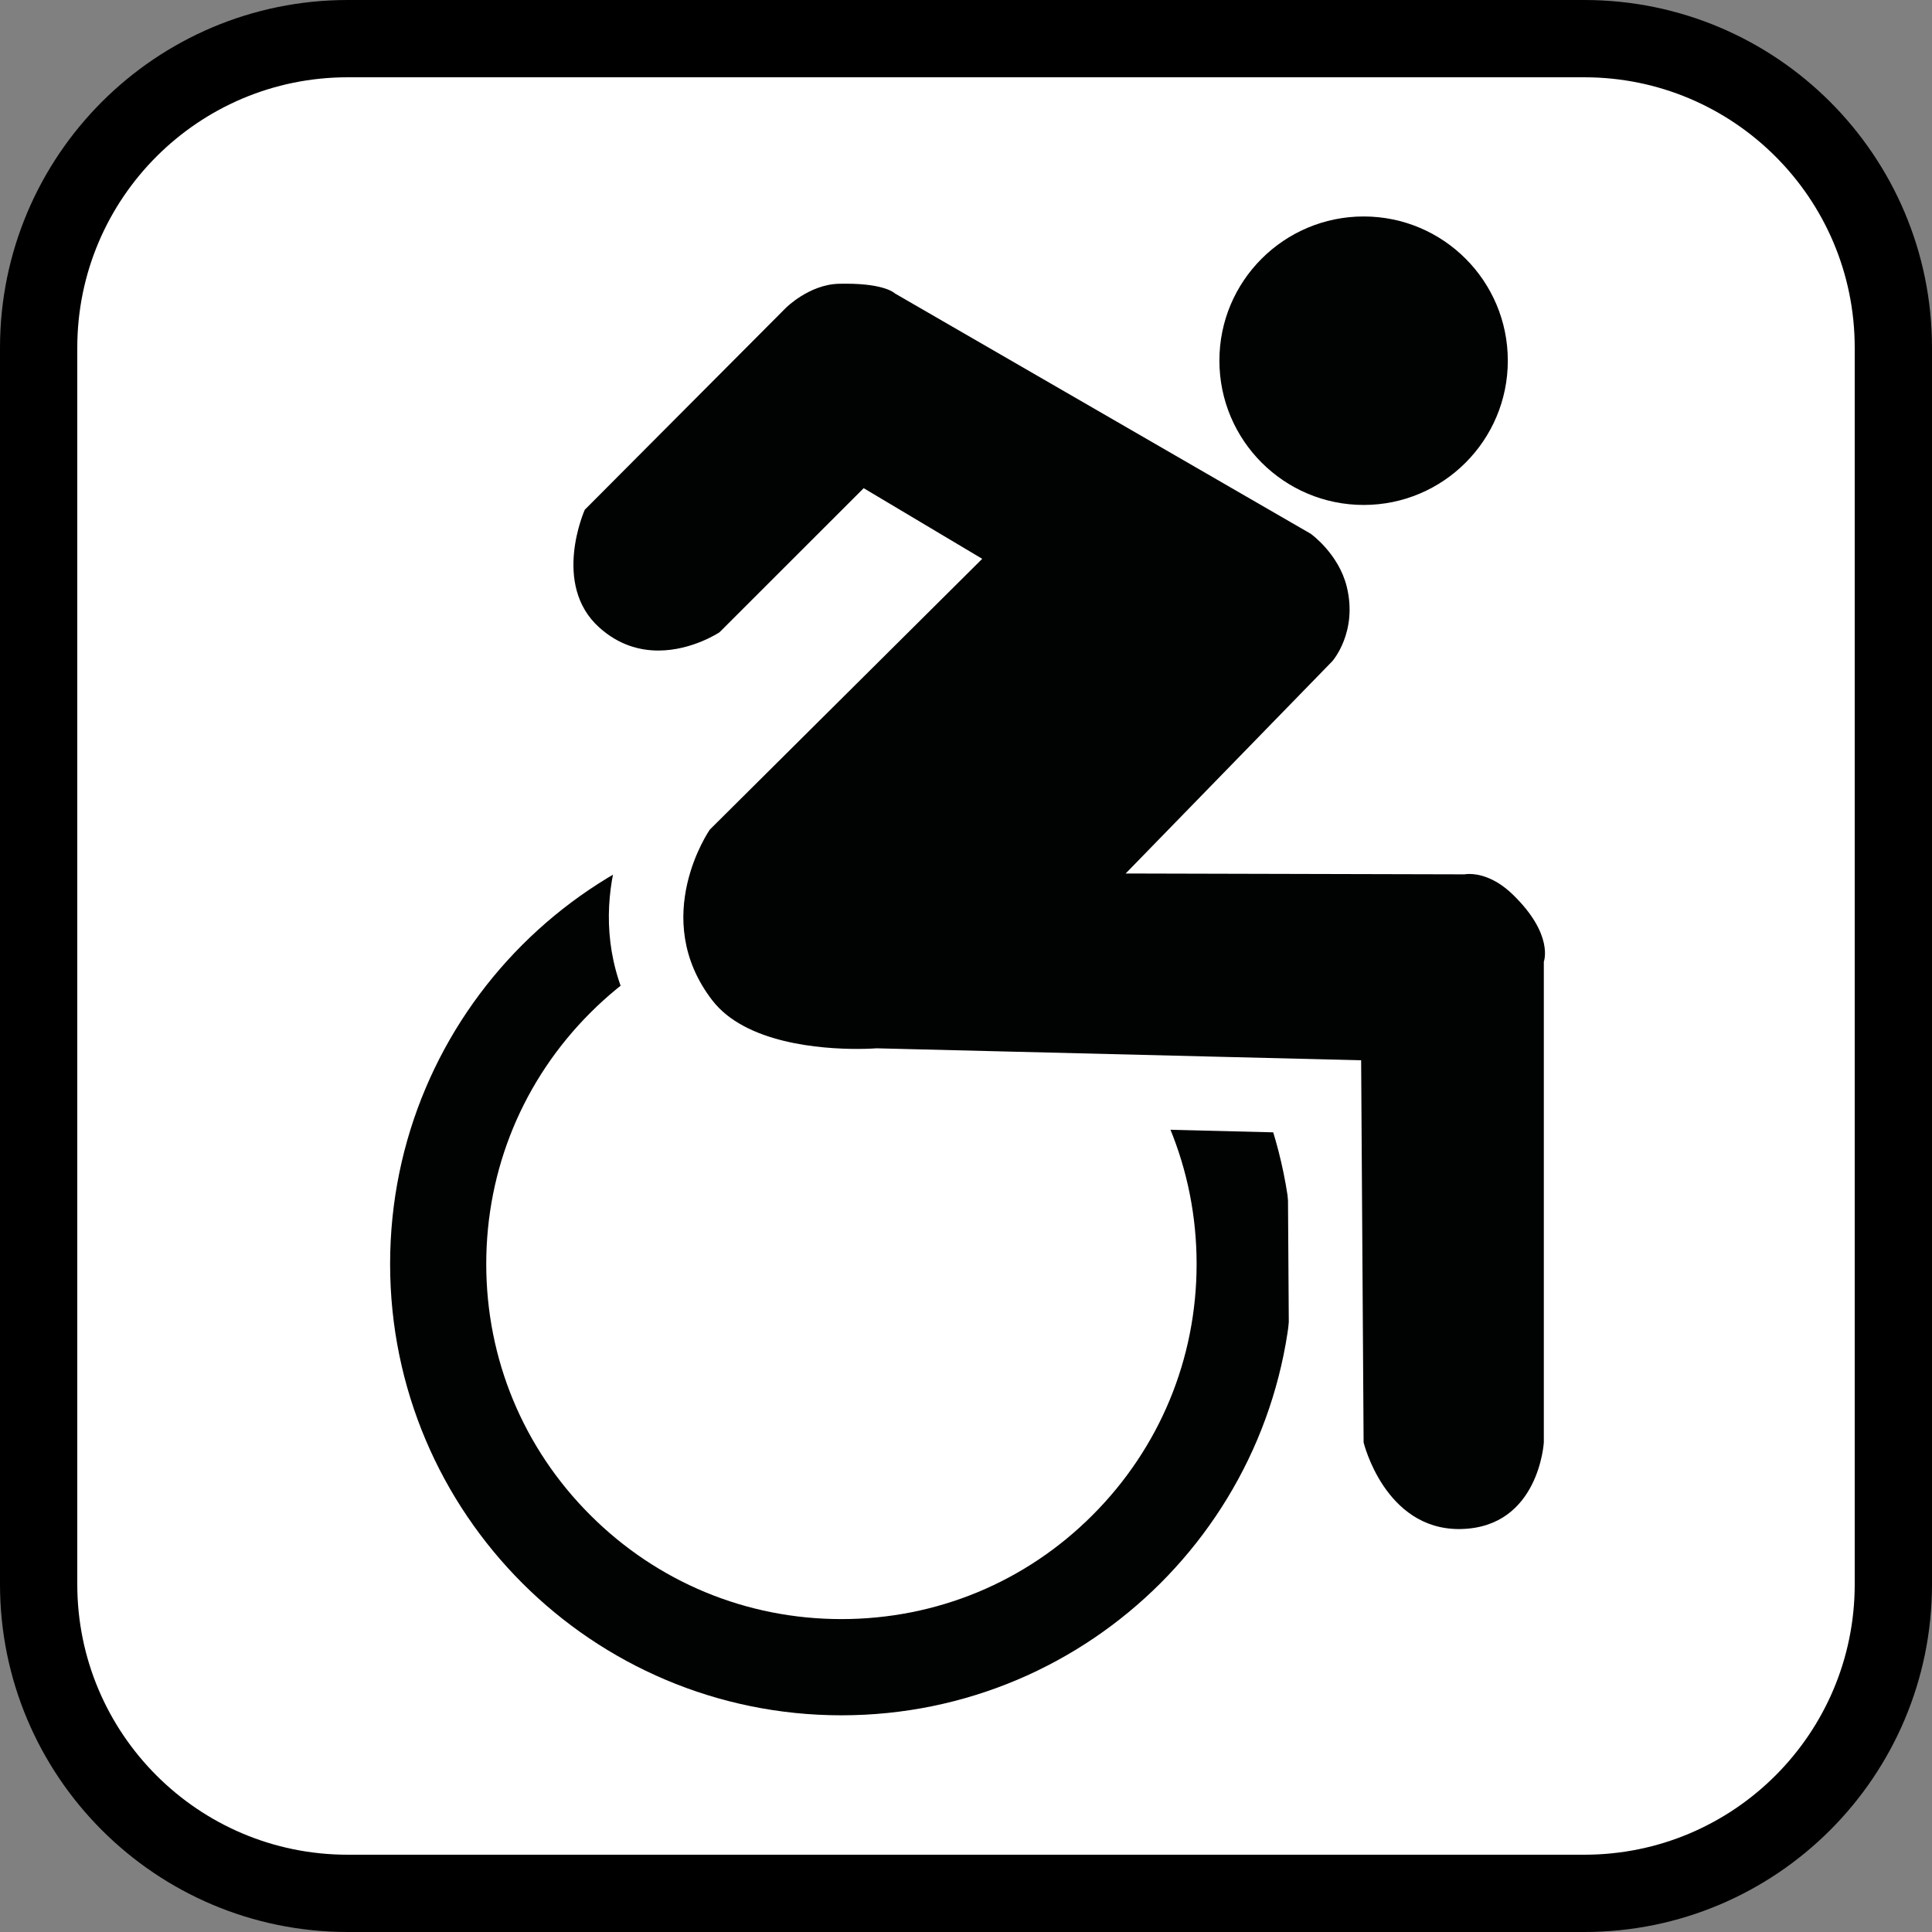
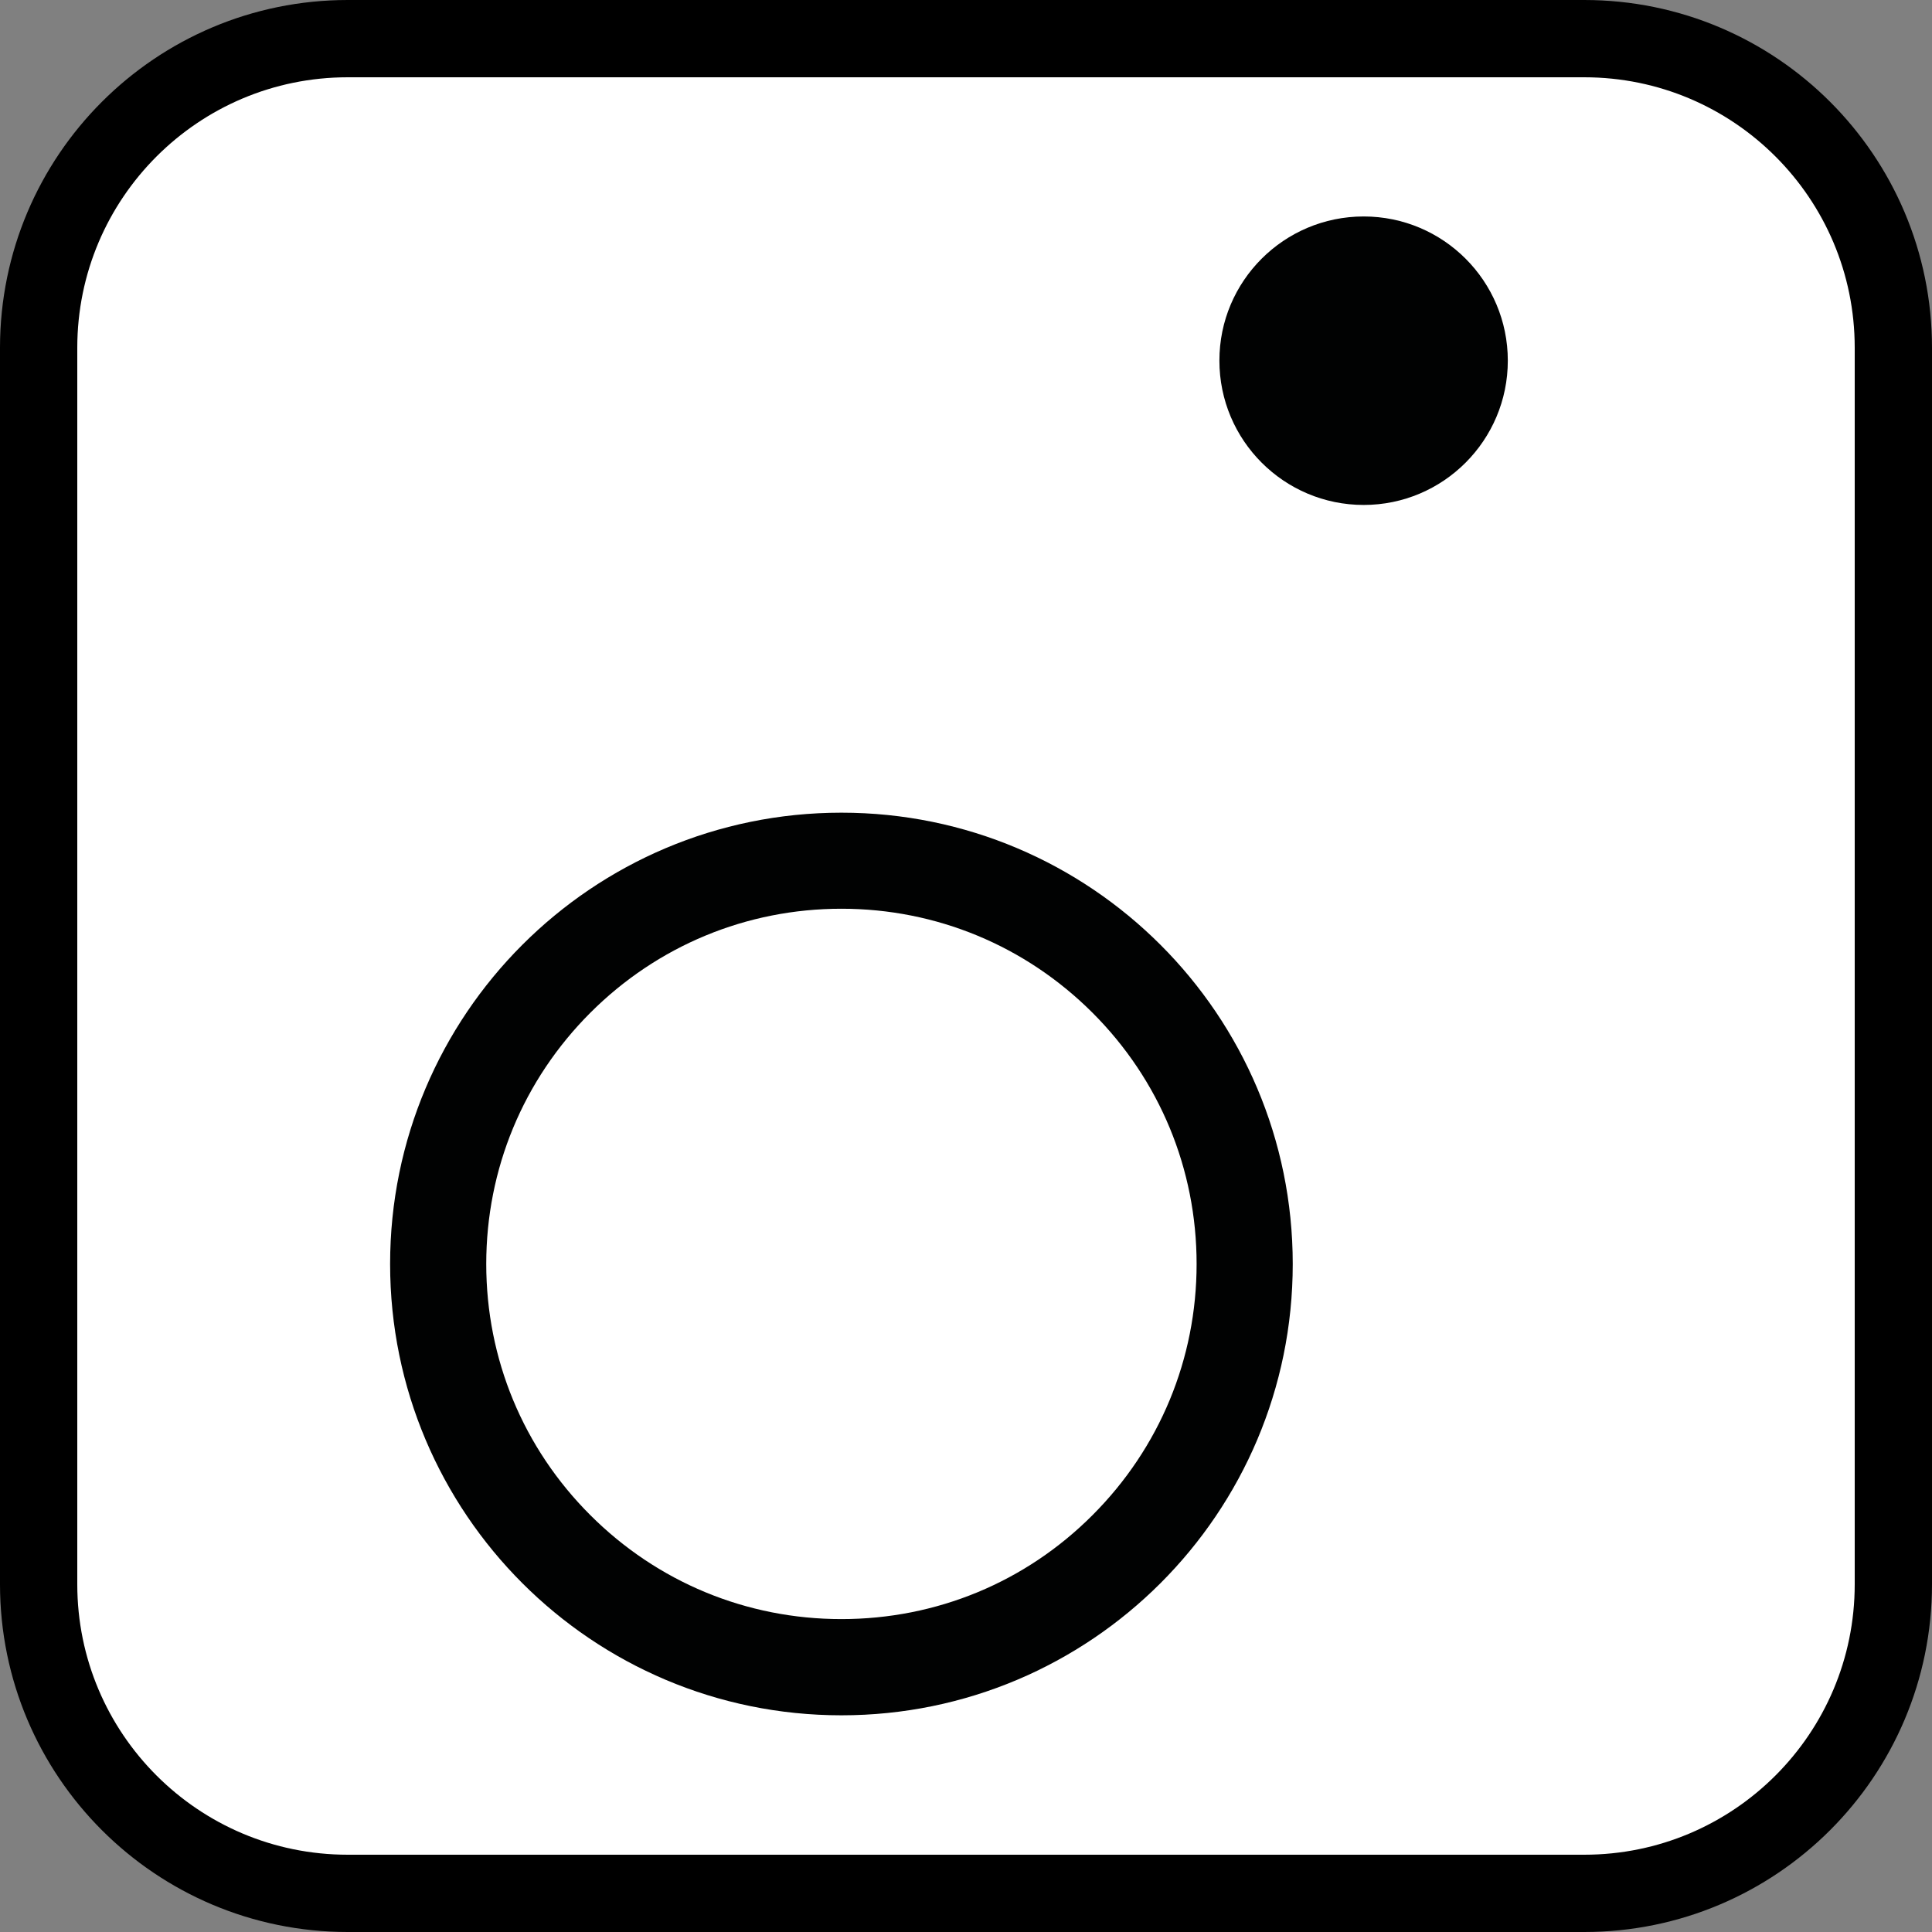
<svg xmlns="http://www.w3.org/2000/svg" version="1.1" id="Layer_1_copy" x="0px" y="0px" width="25px" height="25px" viewBox="0 0 25 25" enable-background="new 0 0 25 25" xml:space="preserve">
  <rect x="0" y="0" width="25" height="25" fill="#808080" stroke="none" />
  <g id="border_1_">
    <path fill="#FFFFFF" stroke="#000000" stroke-miterlimit="10" d="M24.5,20.5c0,2.209-1.791,4-4,4h-16c-2.209,0-4-1.791-4-4v-16   c0-2.209,1.791-4,4-4h16c2.209,0,4,1.791,4,4V20.5z" />
  </g>
  <g>
    <path fill="#010202" d="M10.888,11.759c1.228,0,2.381,0.479,3.25,1.347c0.868,0.868,1.346,2.022,1.346,3.25   s-0.479,2.381-1.346,3.249c-0.868,0.87-2.022,1.346-3.25,1.346c-1.228,0-2.382-0.478-3.25-1.346   c-0.868-0.867-1.346-2.021-1.346-3.249s0.478-2.381,1.346-3.25C8.506,12.238,9.66,11.759,10.888,11.759 M10.888,10.516   c-3.226,0-5.84,2.615-5.84,5.84c0,3.226,2.615,5.84,5.84,5.84s5.84-2.614,5.84-5.84S14.112,10.516,10.888,10.516L10.888,10.516z" />
    <g>
-       <path fill="#010202" d="M18.881,20.266c-1.061,0-1.578-0.974-1.701-1.488l-0.015-0.055l-0.029-4.536l-5.795-0.144    c-0.008,0.002-0.107,0.008-0.249,0.008c-0.608,0-1.71-0.106-2.256-0.817c-0.82-1.067-0.387-2.282-0.044-2.775l3.142-3.133    l-0.683-0.406L9.648,8.521c-0.121,0.093-0.563,0.376-1.13,0.376c-0.403,0-0.778-0.146-1.084-0.421    C6.74,7.853,6.916,6.877,7.13,6.399l0.036-0.081l2.665-2.675c0.045-0.045,0.451-0.436,1.01-0.452l0.104-0.001    c0.491,0,0.759,0.102,0.905,0.208l5.351,3.093c0.091,0.062,0.548,0.402,0.692,0.985c0.199,0.813-0.243,1.34-0.294,1.398    L15.7,10.825l3.202,0.008l0.11-0.005c0.182,0,0.537,0.052,0.895,0.4c0.583,0.563,0.591,1.044,0.55,1.269v6.166    c-0.03,0.556-0.389,1.563-1.522,1.601L18.881,20.266z" />
-       <path fill="#FFFFFF" d="M10.945,3.671c0.515,0,0.635,0.126,0.635,0.126l5.381,3.11c0,0,0.361,0.257,0.466,0.685    c0.145,0.59-0.187,0.964-0.187,0.964l-2.674,2.747l4.385,0.011c0,0,0.022-0.005,0.062-0.005c0.104,0,0.321,0.033,0.56,0.264    c0.539,0.521,0.404,0.871,0.404,0.871v6.221c0,0-0.062,1.089-1.058,1.12c-0.013,0-0.025,0.001-0.039,0.001    c-0.964,0-1.235-1.121-1.235-1.121l-0.032-4.945l-6.271-0.155c0,0-0.097,0.008-0.25,0.008c-0.463,0-1.445-0.069-1.876-0.63    c-0.822-1.07-0.031-2.208-0.031-2.208l3.525-3.504l-1.534-0.914L9.31,8.182c0,0-0.353,0.236-0.791,0.236    c-0.244,0-0.514-0.073-0.764-0.298C7.134,7.563,7.567,6.596,7.567,6.596l2.603-2.613c0,0,0.3-0.301,0.684-0.311    C10.886,3.671,10.917,3.671,10.945,3.671 M10.945,2.711l-0.117,0.002c-0.729,0.02-1.241,0.497-1.337,0.591L6.887,5.918    L6.763,6.043l-0.072,0.16C6.424,6.799,6.213,8.024,7.112,8.834C7.508,9.19,7.995,9.378,8.519,9.378    c0.314,0,0.595-0.067,0.816-0.147l-0.827,0.822l-0.062,0.062l-0.049,0.071c-0.443,0.636-0.929,2.057,0.059,3.341    c0.638,0.831,1.785,1.005,2.637,1.005c0.12,0,0.213-0.003,0.269-0.007l5.299,0.132l0.026,4.016l0.001,0.111l0.026,0.107    c0.154,0.643,0.809,1.855,2.168,1.855h0.015l0.056-0.002c1.374-0.043,1.939-1.234,1.984-2.023l0.002-0.026v-0.028v-6.141    c0.045-0.348-0.006-0.972-0.697-1.64c-0.479-0.464-0.975-0.534-1.227-0.534c-0.041,0-0.08,0.002-0.114,0.005l-2.063-0.005    l1.095-1.124c0.335-0.377,0.626-1.063,0.431-1.86c-0.182-0.738-0.734-1.161-0.843-1.239l-0.036-0.026L17.44,6.076l-5.329-3.081    C11.839,2.806,11.447,2.711,10.945,2.711L10.945,2.711z" />
-     </g>
+       </g>
    <path fill="#010202" d="M17.646,2.801c1.03,0,1.865,0.835,1.865,1.866c0,1.03-0.835,1.867-1.865,1.867s-1.867-0.836-1.867-1.867   C15.778,3.637,16.615,2.801,17.646,2.801z" />
  </g>
</svg>